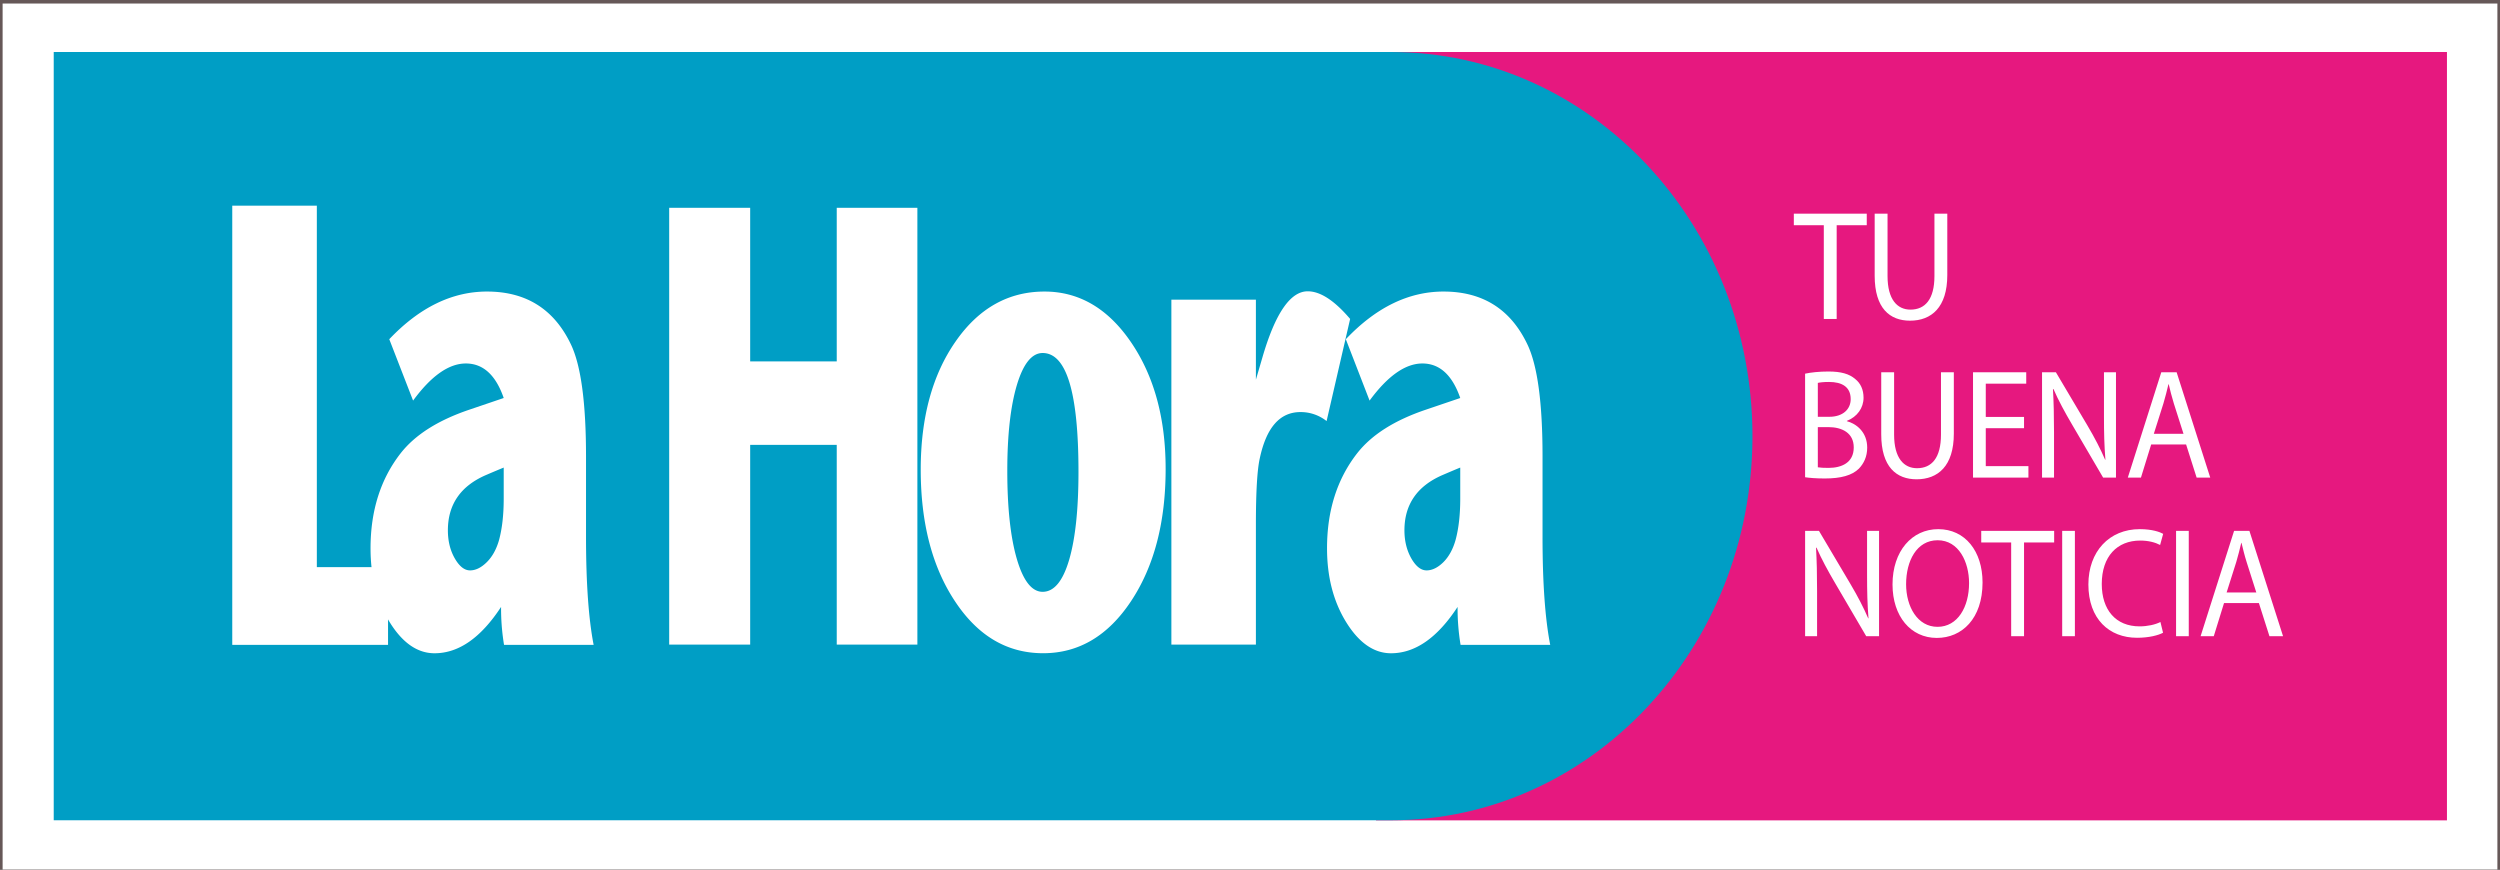
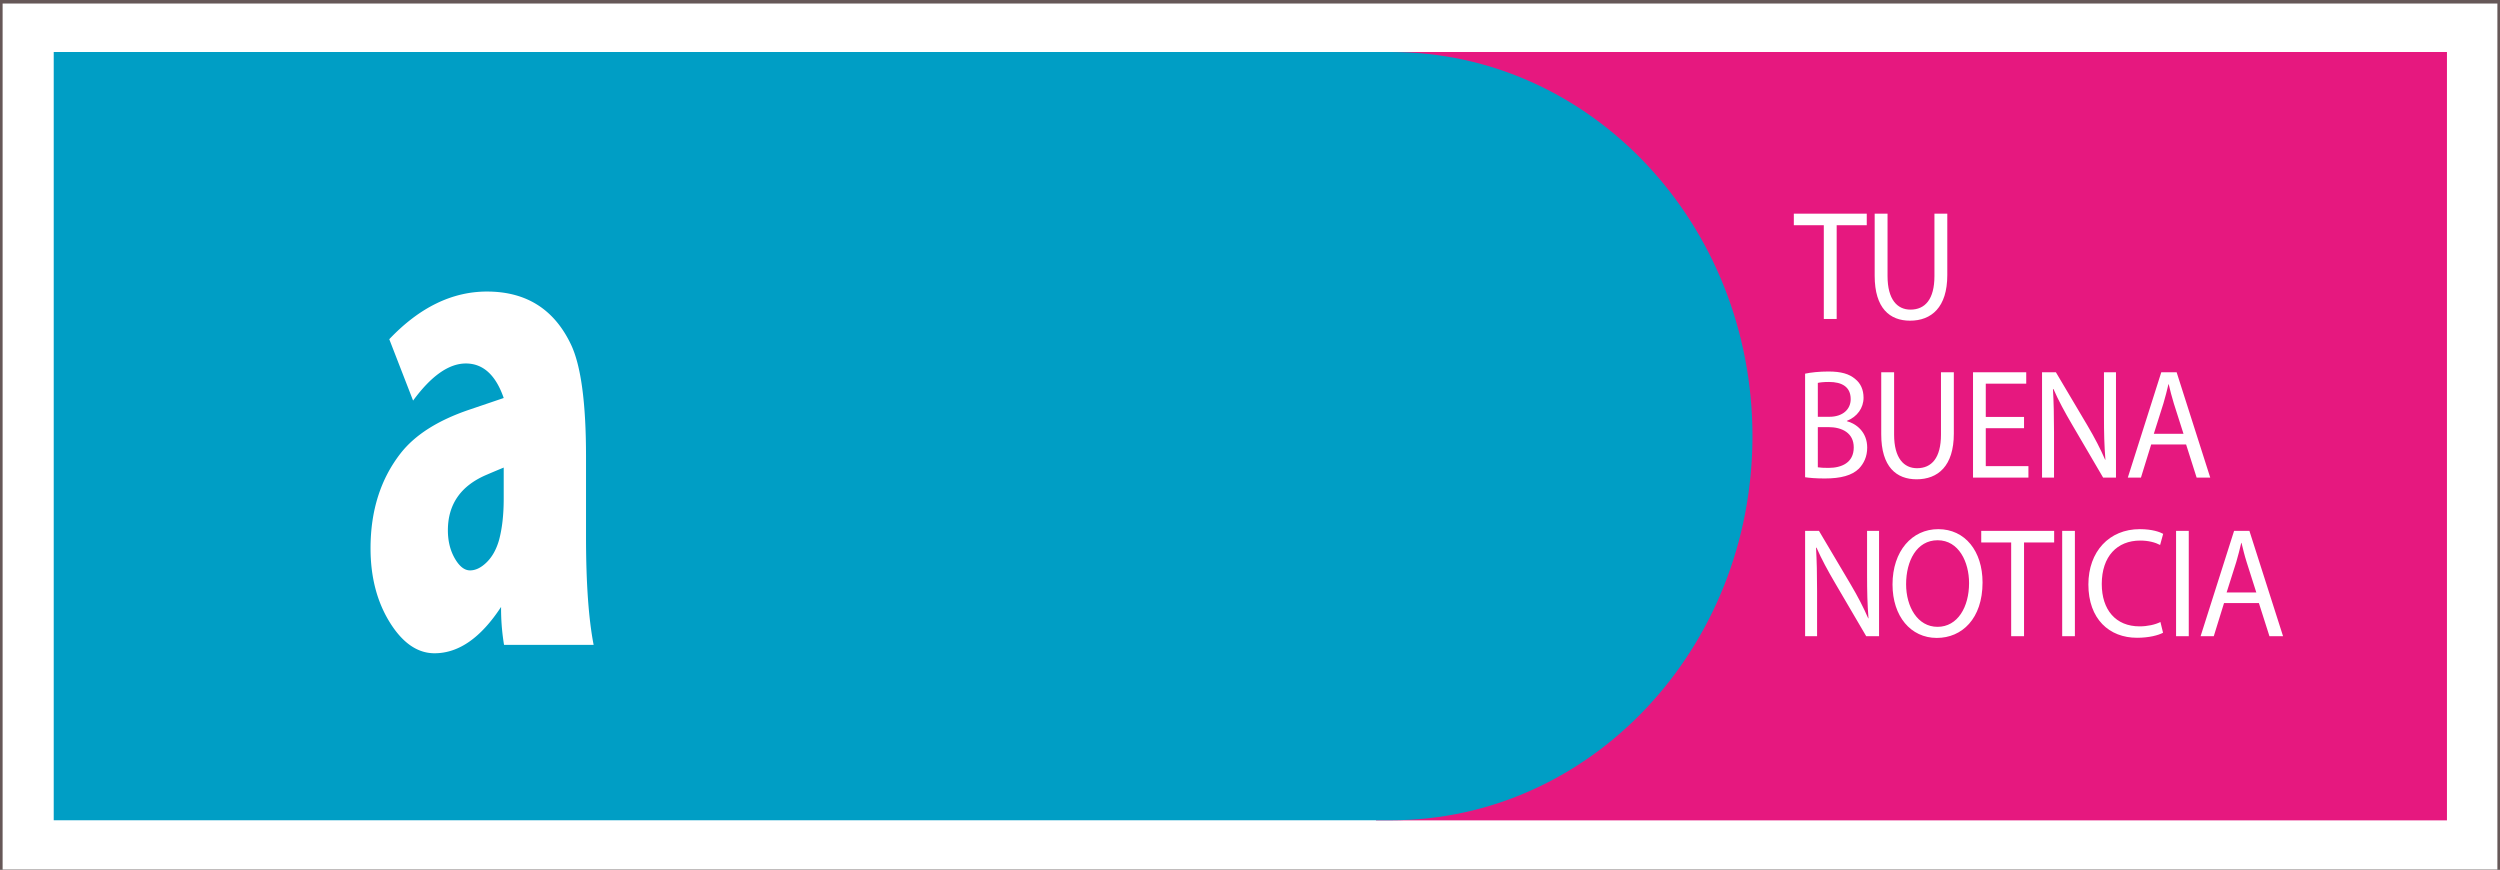
<svg xmlns="http://www.w3.org/2000/svg" width="184pt" height="64pt" style="isolation:isolate" viewBox="0 0 184 64">
  <rect x="0" y="0" width="184" height="64" fill="#333333" stroke="none" />
  <defs>
    <clipPath id="a">
      <path d="M0 0h184v64H0z" />
    </clipPath>
  </defs>
  <g clip-path="url(#a)">
    <path fill="none" d="M0 0h184v64H0z" style="fill:#665858" />
    <path fill="#FFF" d="M-237.531-12.638c4.077-9.329 10.81-21.066 17.729-29.9 1.051-1.235 2.41-.927 3.953.927 1.175 1.606.741 1.977-.741 3.768-2.285 2.719-4.633 5.869-7.599 10.502-2.346 3.707-7.041 10.872-8.216 14.517 3.275-1.606 5.56-2.039 7.104-2.162 3.892-.309 7.662-.124 10.379 2.657 2.471 2.47-1.978 4.694-5.127 2.779-.804-.494-1.916-1.111-5.189-.926-1.607.123-4.077.309-7.66 2.347-4.51 2.657-6.672.185-4.633-4.509M-192.868-9.797c-1.358.989-2.224 1.483-3.645 1.915-1.73.495-3.459.186-4.509-.556-.679-.494-1.05-1.235-1.112-1.791-.989 1.297-3.46 3.212-7.043 2.533-4.509-.865-4.385-6.363-3.397-8.957 2.842-7.29 8.031-9.267 9.884-9.761 3.336-.865 5.869.37 6.486.927 2.286 2.038.371 5.868-2.224 4.571-1.544-.803-1.668-2.224-4.632-.927-.99.433-3.645 2.533-4.51 5.19-.494 1.482-1.05 4.138.926 4.694 1.05.309 2.657 0 5.066-2.903 1.173-1.421 1.544-3.336 1.915-3.83 1.42-2.286 5.559.062 4.818 1.544-.061.185-.556.742-1.42 2.039-.803 1.112-1.236 2.718-.495 2.965.556.185 1.854-.494 3.089-1.297 3.46-2.286 3.583 1.791.803 3.644" />
    <path fill="none" d="M-400-120H600V880H-400z" />
    <path fill="#FFF" d="M183.808 64.092H.193V.258h183.615z" />
    <path fill="#E6187F" d="M101.273 60.379h78.823V3.827h-78.823z" />
    <path fill="#FFF" d="M134.232 16.576h-2.206v-.85h5.367v.85h-2.214v6.9h-.947z" />
    <path fill="none" d="M3.954 70.446h176.142V13.522H3.954z" />
    <path fill="#FFF" d="M138.923 15.726v4.589c0 1.736.721 2.473 1.687 2.473 1.077 0 1.765-.76 1.765-2.473v-4.589h.946v4.52c0 2.381-1.173 3.356-2.743 3.356-1.484 0-2.602-.906-2.602-3.31v-4.566zM133.792 34.393c.182.032.45.044.785.044.966 0 1.859-.38 1.859-1.508 0-1.057-.848-1.494-1.871-1.494h-.773zm0-3.717h.847c.991 0 1.572-.551 1.572-1.299 0-.907-.648-1.265-1.593-1.265-.431 0-.678.035-.826.069zm-.937-3.174c.407-.091 1.054-.159 1.71-.159.934 0 1.54.17 1.99.562.375.3.602.76.602 1.369 0 .746-.462 1.402-1.227 1.702v.023c.686.181 1.496.79 1.496 1.942 0 .667-.248 1.174-.613 1.553-.506.497-1.325.722-2.506.722-.643 0-1.14-.043-1.452-.091zM139.406 27.399v4.587c0 1.739.722 2.474 1.688 2.474 1.078 0 1.762-.759 1.762-2.474v-4.587h.946v4.52c0 2.381-1.169 3.357-2.74 3.357-1.484 0-2.603-.908-2.603-3.312v-4.565zM148.969 31.516h-2.816v2.793h3.139v.84h-4.078v-7.751h3.917v.84h-2.978v2.448h2.816zM150.294 35.15v-7.751h1.02l2.323 3.92c.537.91.958 1.725 1.302 2.52l.019-.012c-.084-1.035-.106-1.978-.106-3.186v-3.242h.884v7.751h-.947l-2.303-3.934c-.505-.862-.99-1.748-1.353-2.586l-.035.012c.053.977.078 1.907.078 3.195v3.313zM160.706 31.929l-.711-2.23c-.159-.506-.268-.964-.376-1.415h-.022c-.108.461-.227.933-.367 1.404l-.709 2.241zm-2.379.784-.753 2.439h-.967l2.463-7.753h1.13l2.474 7.753h-1.002l-.775-2.439zM132.856 46.824v-7.751h1.021l2.323 3.922c.537.907.958 1.724 1.302 2.518l.019-.01c-.084-1.038-.105-1.981-.105-3.189v-3.241h.882v7.751h-.945l-2.304-3.934c-.505-.862-.99-1.748-1.354-2.587l-.035.013c.055.974.077 1.908.077 3.195v3.313zM140.289 42.995c0 1.656.839 3.14 2.312 3.14 1.484 0 2.322-1.461 2.322-3.221 0-1.541-.751-3.152-2.313-3.152-1.548 0-2.321 1.528-2.321 3.233m5.626-.126c0 2.667-1.517 4.082-3.367 4.082-1.916 0-3.259-1.588-3.259-3.934 0-2.461 1.432-4.072 3.365-4.072 1.978 0 3.261 1.622 3.261 3.924M148.022 39.924h-2.203v-.852h5.367v.852h-2.217v6.901h-.947zM152.712 46.824h-.935v-7.752h.935zM159.2 46.57c-.346.186-1.033.37-1.914.37-2.046 0-3.581-1.38-3.581-3.923 0-2.426 1.535-4.072 3.784-4.072.904 0 1.475.207 1.72.345l-.225.819c-.356-.188-.862-.324-1.463-.324-1.7 0-2.831 1.163-2.831 3.196 0 1.9 1.024 3.119 2.787 3.119.572 0 1.151-.126 1.531-.321zM161.093 46.824h-.934v-7.752h.934zM166.064 43.605l-.71-2.231c-.161-.507-.268-.966-.379-1.418h-.019c-.109.462-.226.932-.366 1.405l-.711 2.244zm-2.376.782-.754 2.437h-.97l2.464-7.751h1.129l2.476 7.751h-1.002l-.776-2.437z" />
    <path fill="#009EC5" d="M3.954 60.371h98.439c14.684 0 26.588-12.658 26.588-28.271 0-15.615-11.904-28.272-26.588-28.272H3.954z" />
-     <path fill="#FFF" d="M79.376 34.714q-.002-8.733-2.639-8.732c-.791 0-1.426.788-1.896 2.36q-.704 2.362-.704 6.319 0 4.072.704 6.484c.47 1.606 1.105 2.412 1.896 2.412.839 0 1.486-.782 1.947-2.336.46-1.561.692-3.722.692-6.507m6.415-.2q0 5.892-2.544 9.729-2.542 3.833-6.469 3.834c-2.638 0-4.796-1.263-6.483-3.811q-2.528-3.805-2.529-9.702.001-5.744 2.561-9.423c1.703-2.455 3.891-3.683 6.548-3.683 2.552 0 4.677 1.248 6.372 3.735q2.545 3.734 2.544 9.321M99.37 23.473l-1.733 7.518a3.06 3.06 0 0 0-1.924-.662c-1.515 0-2.508 1.133-2.993 3.403q-.285 1.268-.286 4.874v8.835h-6.221V22.056h6.221v5.889l.475-1.623q1.417-4.883 3.34-4.882c.927 0 1.964.676 3.121 2.033M107.474 36.697v-2.284q-.376.151-1.316.555c-1.865.812-2.792 2.172-2.792 4.065 0 .775.169 1.464.501 2.055.334.588.712.893 1.129.893.415 0 .834-.208 1.242-.611.402-.405.7-.951.891-1.625q.344-1.272.345-3.048m6.621 10.763h-6.597a16.5 16.5 0 0 1-.22-2.79q-2.23 3.411-4.901 3.41c-1.253 0-2.355-.765-3.297-2.286q-1.41-2.28-1.41-5.436-.002-4.16 2.224-7.006c1.066-1.356 2.74-2.418 5.042-3.197l2.538-.862c-.585-1.691-1.518-2.541-2.786-2.541-1.25 0-2.551.913-3.887 2.732l-1.749-4.518c2.219-2.336 4.615-3.508 7.19-3.508 2.889 0 4.954 1.305 6.185 3.914q1.104 2.331 1.103 8.223v5.896q-.001 5.08.565 7.969M67.519 47.441h-5.935V32.742h-6.371v14.699h-5.961V15.295h5.961v11.304h6.371V15.295h5.935zM23.319 41.741V15.137h-6.225v32.324h3.405v.003h8.061v-5.723z" />
    <path fill="#FFF" d="M37.073 36.697v-2.284a95 95 0 0 0-1.317.555c-1.865.812-2.792 2.172-2.792 4.065 0 .775.166 1.464.502 2.055.336.588.711.893 1.129.893s.832-.208 1.238-.611c.408-.405.705-.951.897-1.625q.343-1.272.343-3.048m6.618 10.763h-6.594a16.4 16.4 0 0 1-.218-2.79q-2.234 3.411-4.899 3.41c-1.256 0-2.358-.765-3.299-2.286q-1.408-2.28-1.409-5.436-.001-4.16 2.222-7.006c1.066-1.356 2.746-2.418 5.041-3.197l2.538-.862c-.584-1.691-1.515-2.541-2.787-2.541q-1.88.002-3.883 2.732l-1.753-4.518c2.219-2.336 4.619-3.508 7.193-3.508q4.336 0 6.188 3.914 1.099 2.331 1.1 8.223v5.896q0 5.08.56 7.969" />
  </g>
</svg>